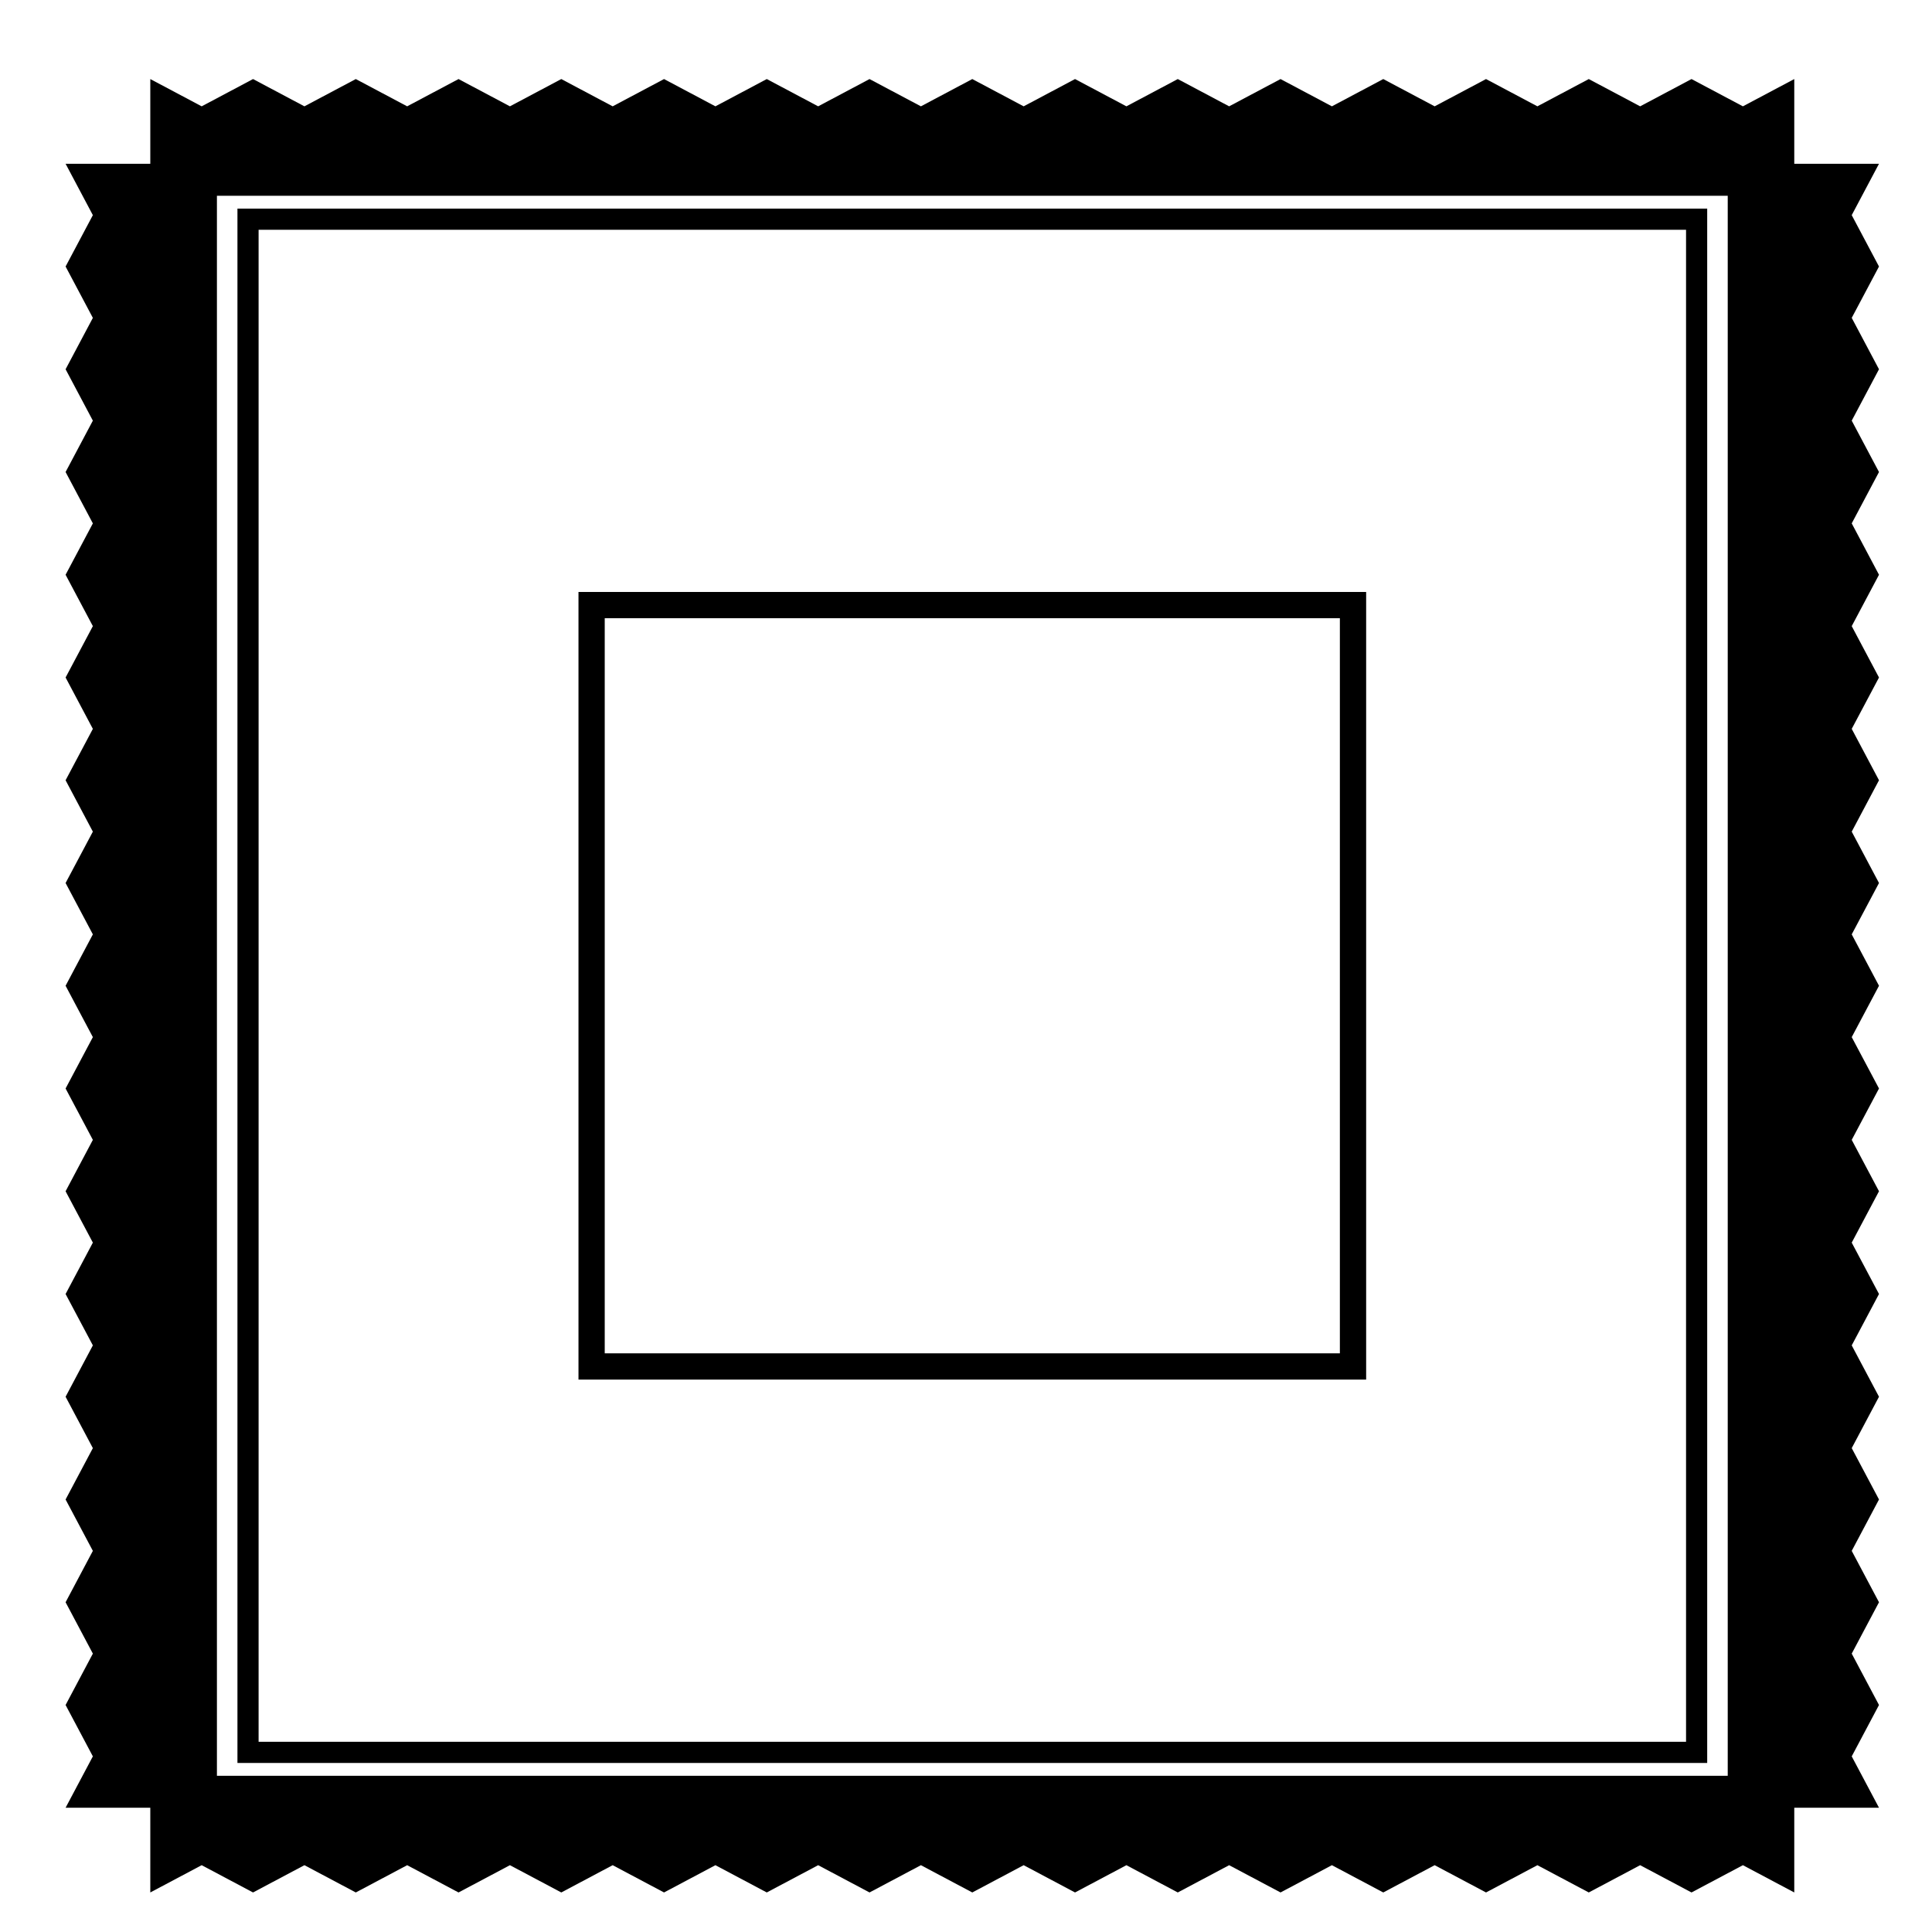
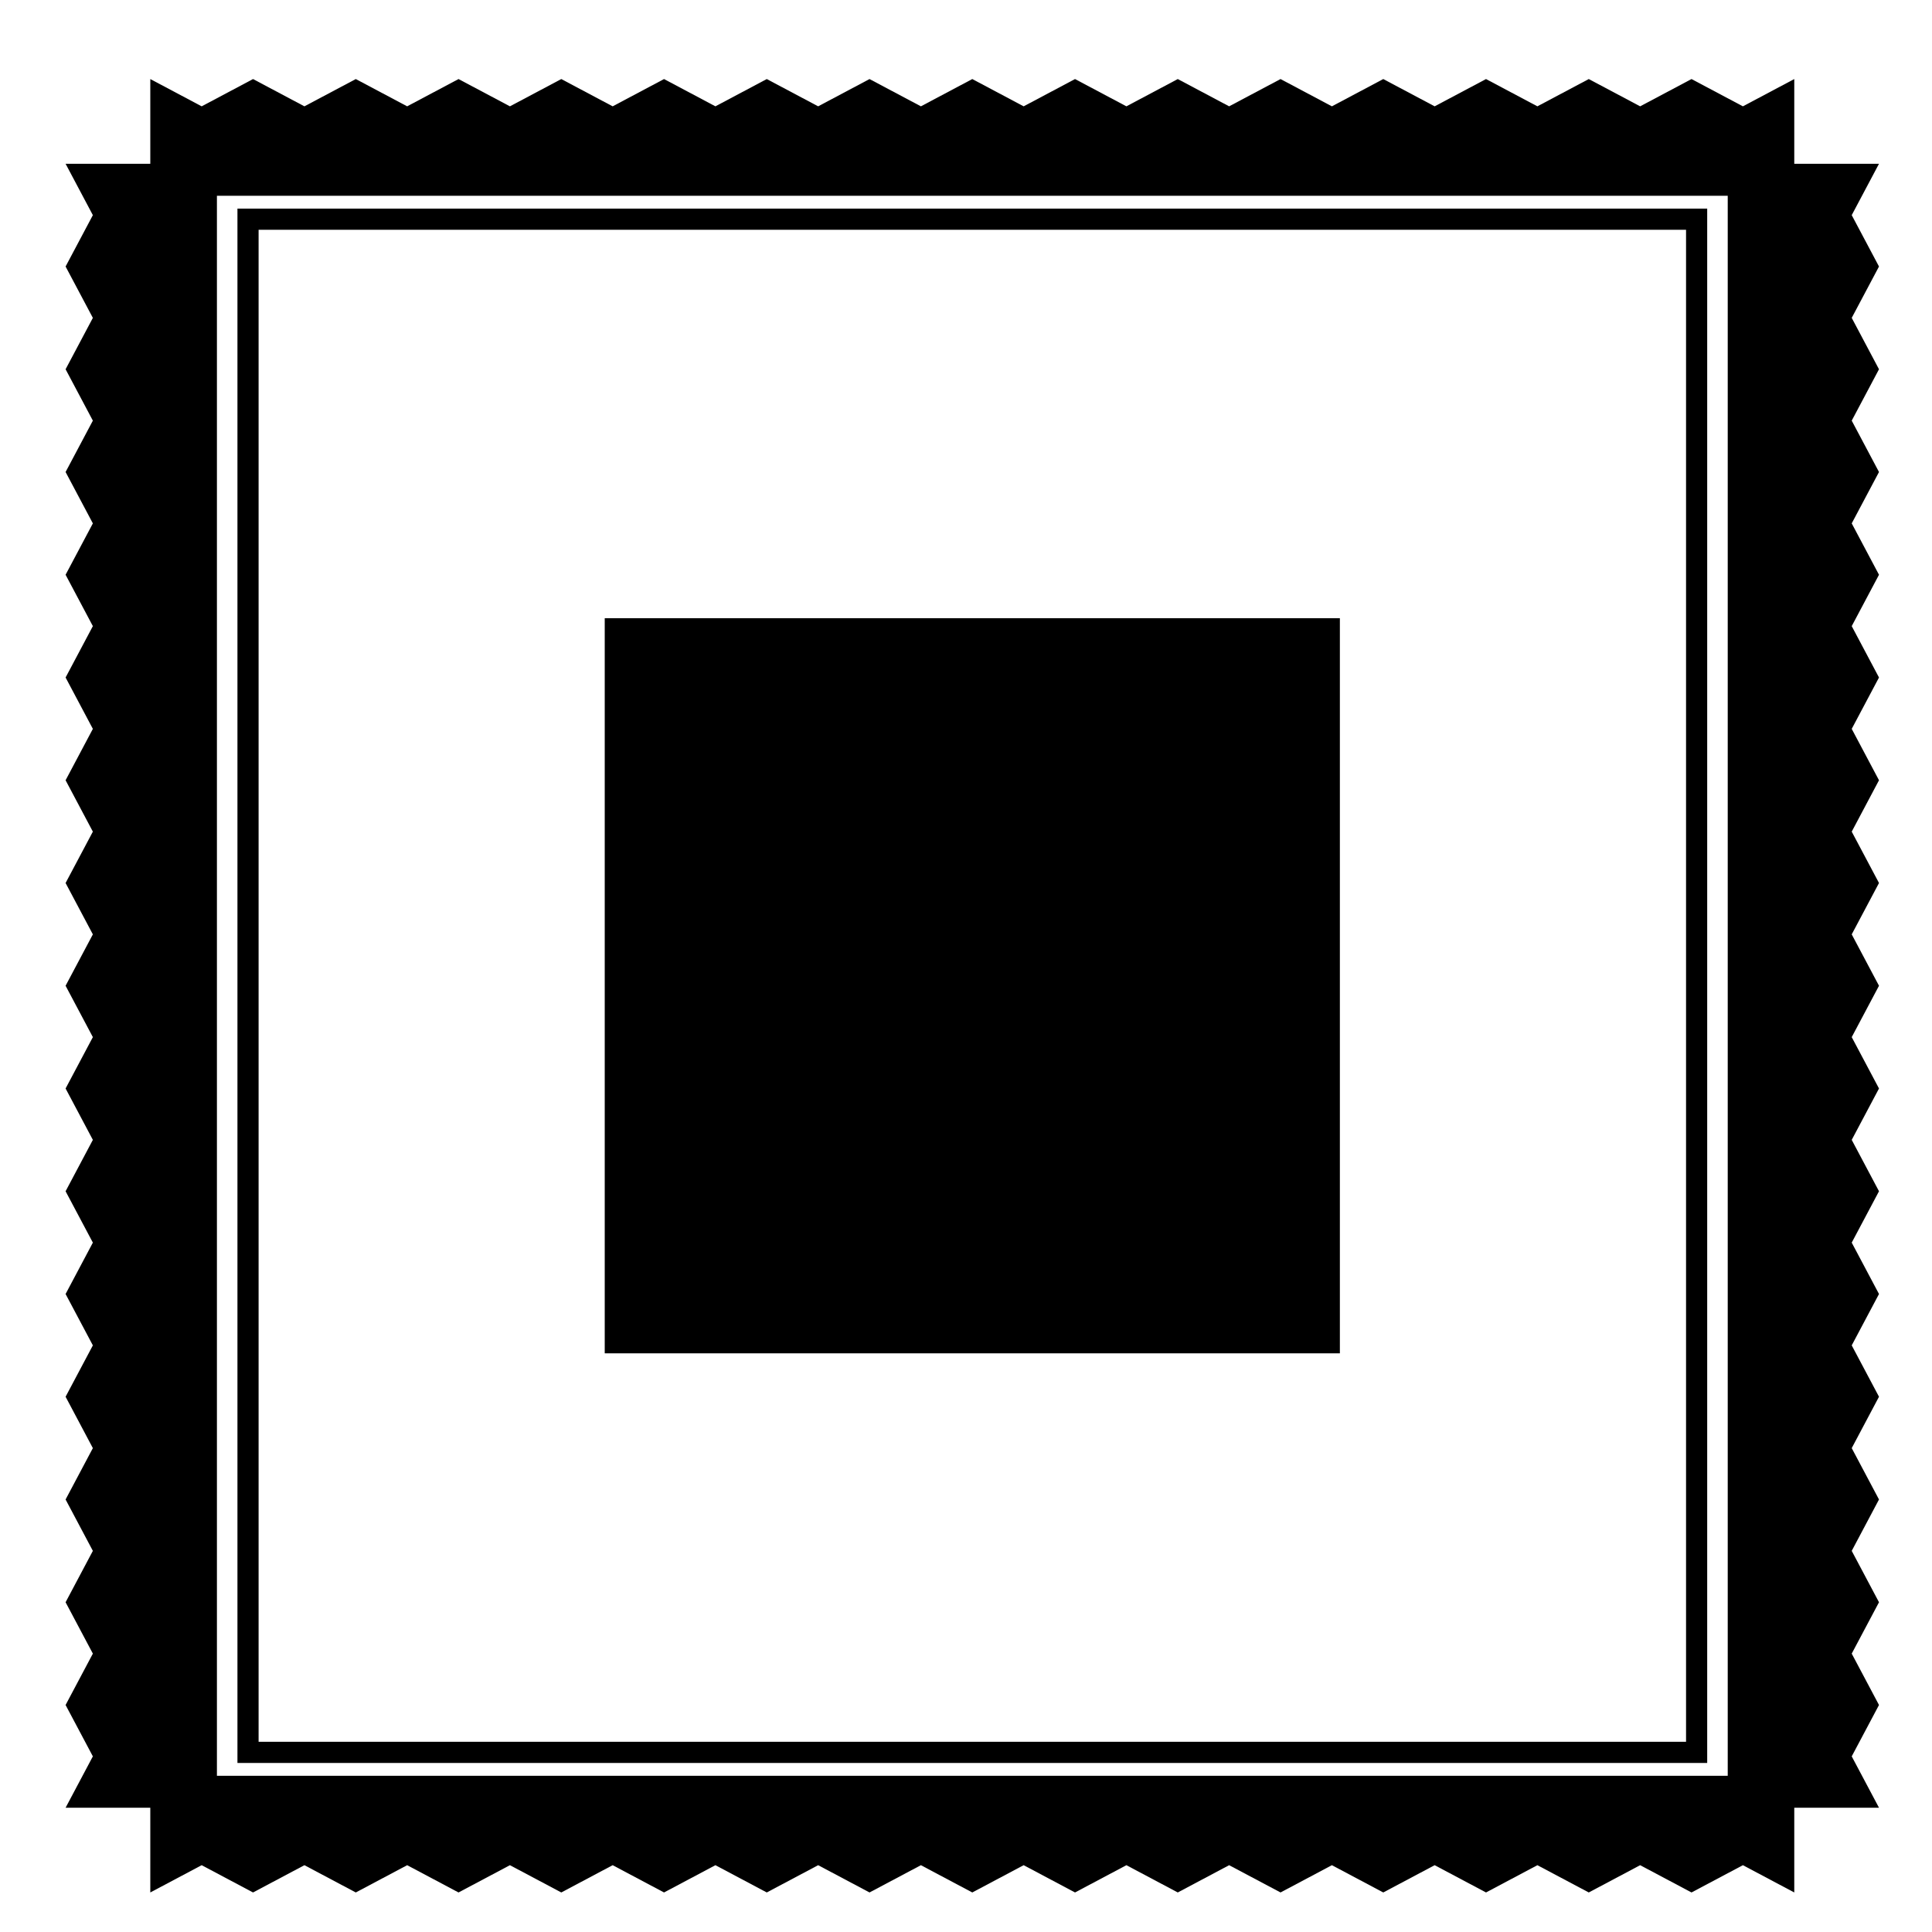
<svg xmlns="http://www.w3.org/2000/svg" fill="#000000" width="800px" height="800px" version="1.1" viewBox="144 144 512 512">
-   <path d="m183.83 164.95v22.449h-22.449l7.227 13.617-7.227 13.613 7.227 13.613-7.227 13.617 7.227 13.617-7.227 13.613 7.227 13.617-7.227 13.613 7.227 13.613-7.227 13.617 7.227 13.613-7.227 13.617 7.227 13.617-7.227 13.613 7.227 13.613-7.227 13.617 7.227 13.613-7.227 13.613 7.227 13.617-7.227 13.617 7.227 13.613-7.227 13.617 7.227 13.613-7.227 13.613 7.227 13.617-7.227 13.613 7.227 13.617-7.227 13.617 7.227 13.613-7.227 13.617 7.227 13.613-7.227 13.613h22.449v22.453l13.617-7.227 13.613 7.227 13.613-7.227 13.617 7.227 13.613-7.227 13.613 7.227 13.621-7.227 13.613 7.227 13.613-7.227 13.617 7.227 13.613-7.227 13.613 7.227 13.617-7.227 13.613 7.227 13.617-7.227 13.617 7.227 13.613-7.227 13.613 7.227 13.617-7.227 13.613 7.227 13.613-7.227 13.621 7.227 13.613-7.227 13.613 7.227 13.617-7.227 13.613 7.227 13.613-7.227 13.617 7.227 13.617-7.227 13.613 7.227 13.617-7.227 13.613 7.227v-22.453h22.453l-7.227-13.613 7.227-13.613-7.227-13.617 7.227-13.613-7.227-13.617 7.227-13.617-7.227-13.613 7.227-13.617-7.227-13.613 7.227-13.613-7.227-13.617 7.227-13.613-7.227-13.617 7.227-13.617-7.227-13.613 7.227-13.613-7.227-13.617 7.227-13.613-7.227-13.613 7.227-13.617-7.227-13.617 7.227-13.613-7.227-13.617 7.227-13.613-7.227-13.613 7.227-13.617-7.227-13.613 7.227-13.617-7.227-13.617 7.227-13.613-7.227-13.613 7.227-13.617h-22.453v-22.449l-13.613 7.227-13.617-7.227-13.613 7.227-13.617-7.227-13.617 7.227-13.613-7.227-13.613 7.227-13.617-7.227-13.613 7.227-13.613-7.227-13.621 7.227-13.613-7.227-13.613 7.227-13.617-7.227-13.613 7.227-13.613-7.227-13.617 7.227-13.617-7.227-13.613 7.227-13.617-7.227-13.613 7.227-13.613-7.227-13.617 7.227-13.613-7.227-13.613 7.227-13.621-7.227-13.613 7.227-13.613-7.227-13.617 7.227-13.613-7.227-13.613 7.227zm17.656 30.934h400.38v418.72h-400.38zm5.438 3.402v411.91h389.5v-411.91zm5.606 5.606h378.29v400.7h-378.29zm84.773 95.98v208.74h208.74v-208.74zm6.957 6.957h194.82v194.82h-194.82z" />
+   <path d="m183.83 164.95v22.449h-22.449l7.227 13.617-7.227 13.613 7.227 13.613-7.227 13.617 7.227 13.617-7.227 13.613 7.227 13.617-7.227 13.613 7.227 13.613-7.227 13.617 7.227 13.613-7.227 13.617 7.227 13.617-7.227 13.613 7.227 13.613-7.227 13.617 7.227 13.613-7.227 13.613 7.227 13.617-7.227 13.617 7.227 13.613-7.227 13.617 7.227 13.613-7.227 13.613 7.227 13.617-7.227 13.613 7.227 13.617-7.227 13.617 7.227 13.613-7.227 13.617 7.227 13.613-7.227 13.613h22.449v22.453l13.617-7.227 13.613 7.227 13.613-7.227 13.617 7.227 13.613-7.227 13.613 7.227 13.621-7.227 13.613 7.227 13.613-7.227 13.617 7.227 13.613-7.227 13.613 7.227 13.617-7.227 13.613 7.227 13.617-7.227 13.617 7.227 13.613-7.227 13.613 7.227 13.617-7.227 13.613 7.227 13.613-7.227 13.621 7.227 13.613-7.227 13.613 7.227 13.617-7.227 13.613 7.227 13.613-7.227 13.617 7.227 13.617-7.227 13.613 7.227 13.617-7.227 13.613 7.227v-22.453h22.453l-7.227-13.613 7.227-13.613-7.227-13.617 7.227-13.613-7.227-13.617 7.227-13.617-7.227-13.613 7.227-13.617-7.227-13.613 7.227-13.613-7.227-13.617 7.227-13.613-7.227-13.617 7.227-13.617-7.227-13.613 7.227-13.613-7.227-13.617 7.227-13.613-7.227-13.613 7.227-13.617-7.227-13.617 7.227-13.613-7.227-13.617 7.227-13.613-7.227-13.613 7.227-13.617-7.227-13.613 7.227-13.617-7.227-13.617 7.227-13.613-7.227-13.613 7.227-13.617h-22.453v-22.449l-13.613 7.227-13.617-7.227-13.613 7.227-13.617-7.227-13.617 7.227-13.613-7.227-13.613 7.227-13.617-7.227-13.613 7.227-13.613-7.227-13.621 7.227-13.613-7.227-13.613 7.227-13.617-7.227-13.613 7.227-13.613-7.227-13.617 7.227-13.617-7.227-13.613 7.227-13.617-7.227-13.613 7.227-13.613-7.227-13.617 7.227-13.613-7.227-13.613 7.227-13.621-7.227-13.613 7.227-13.613-7.227-13.617 7.227-13.613-7.227-13.613 7.227zm17.656 30.934h400.38v418.72h-400.38zm5.438 3.402v411.91h389.5v-411.91zm5.606 5.606h378.29v400.7h-378.29zm84.773 95.98v208.74v-208.74zm6.957 6.957h194.82v194.82h-194.82z" />
</svg>